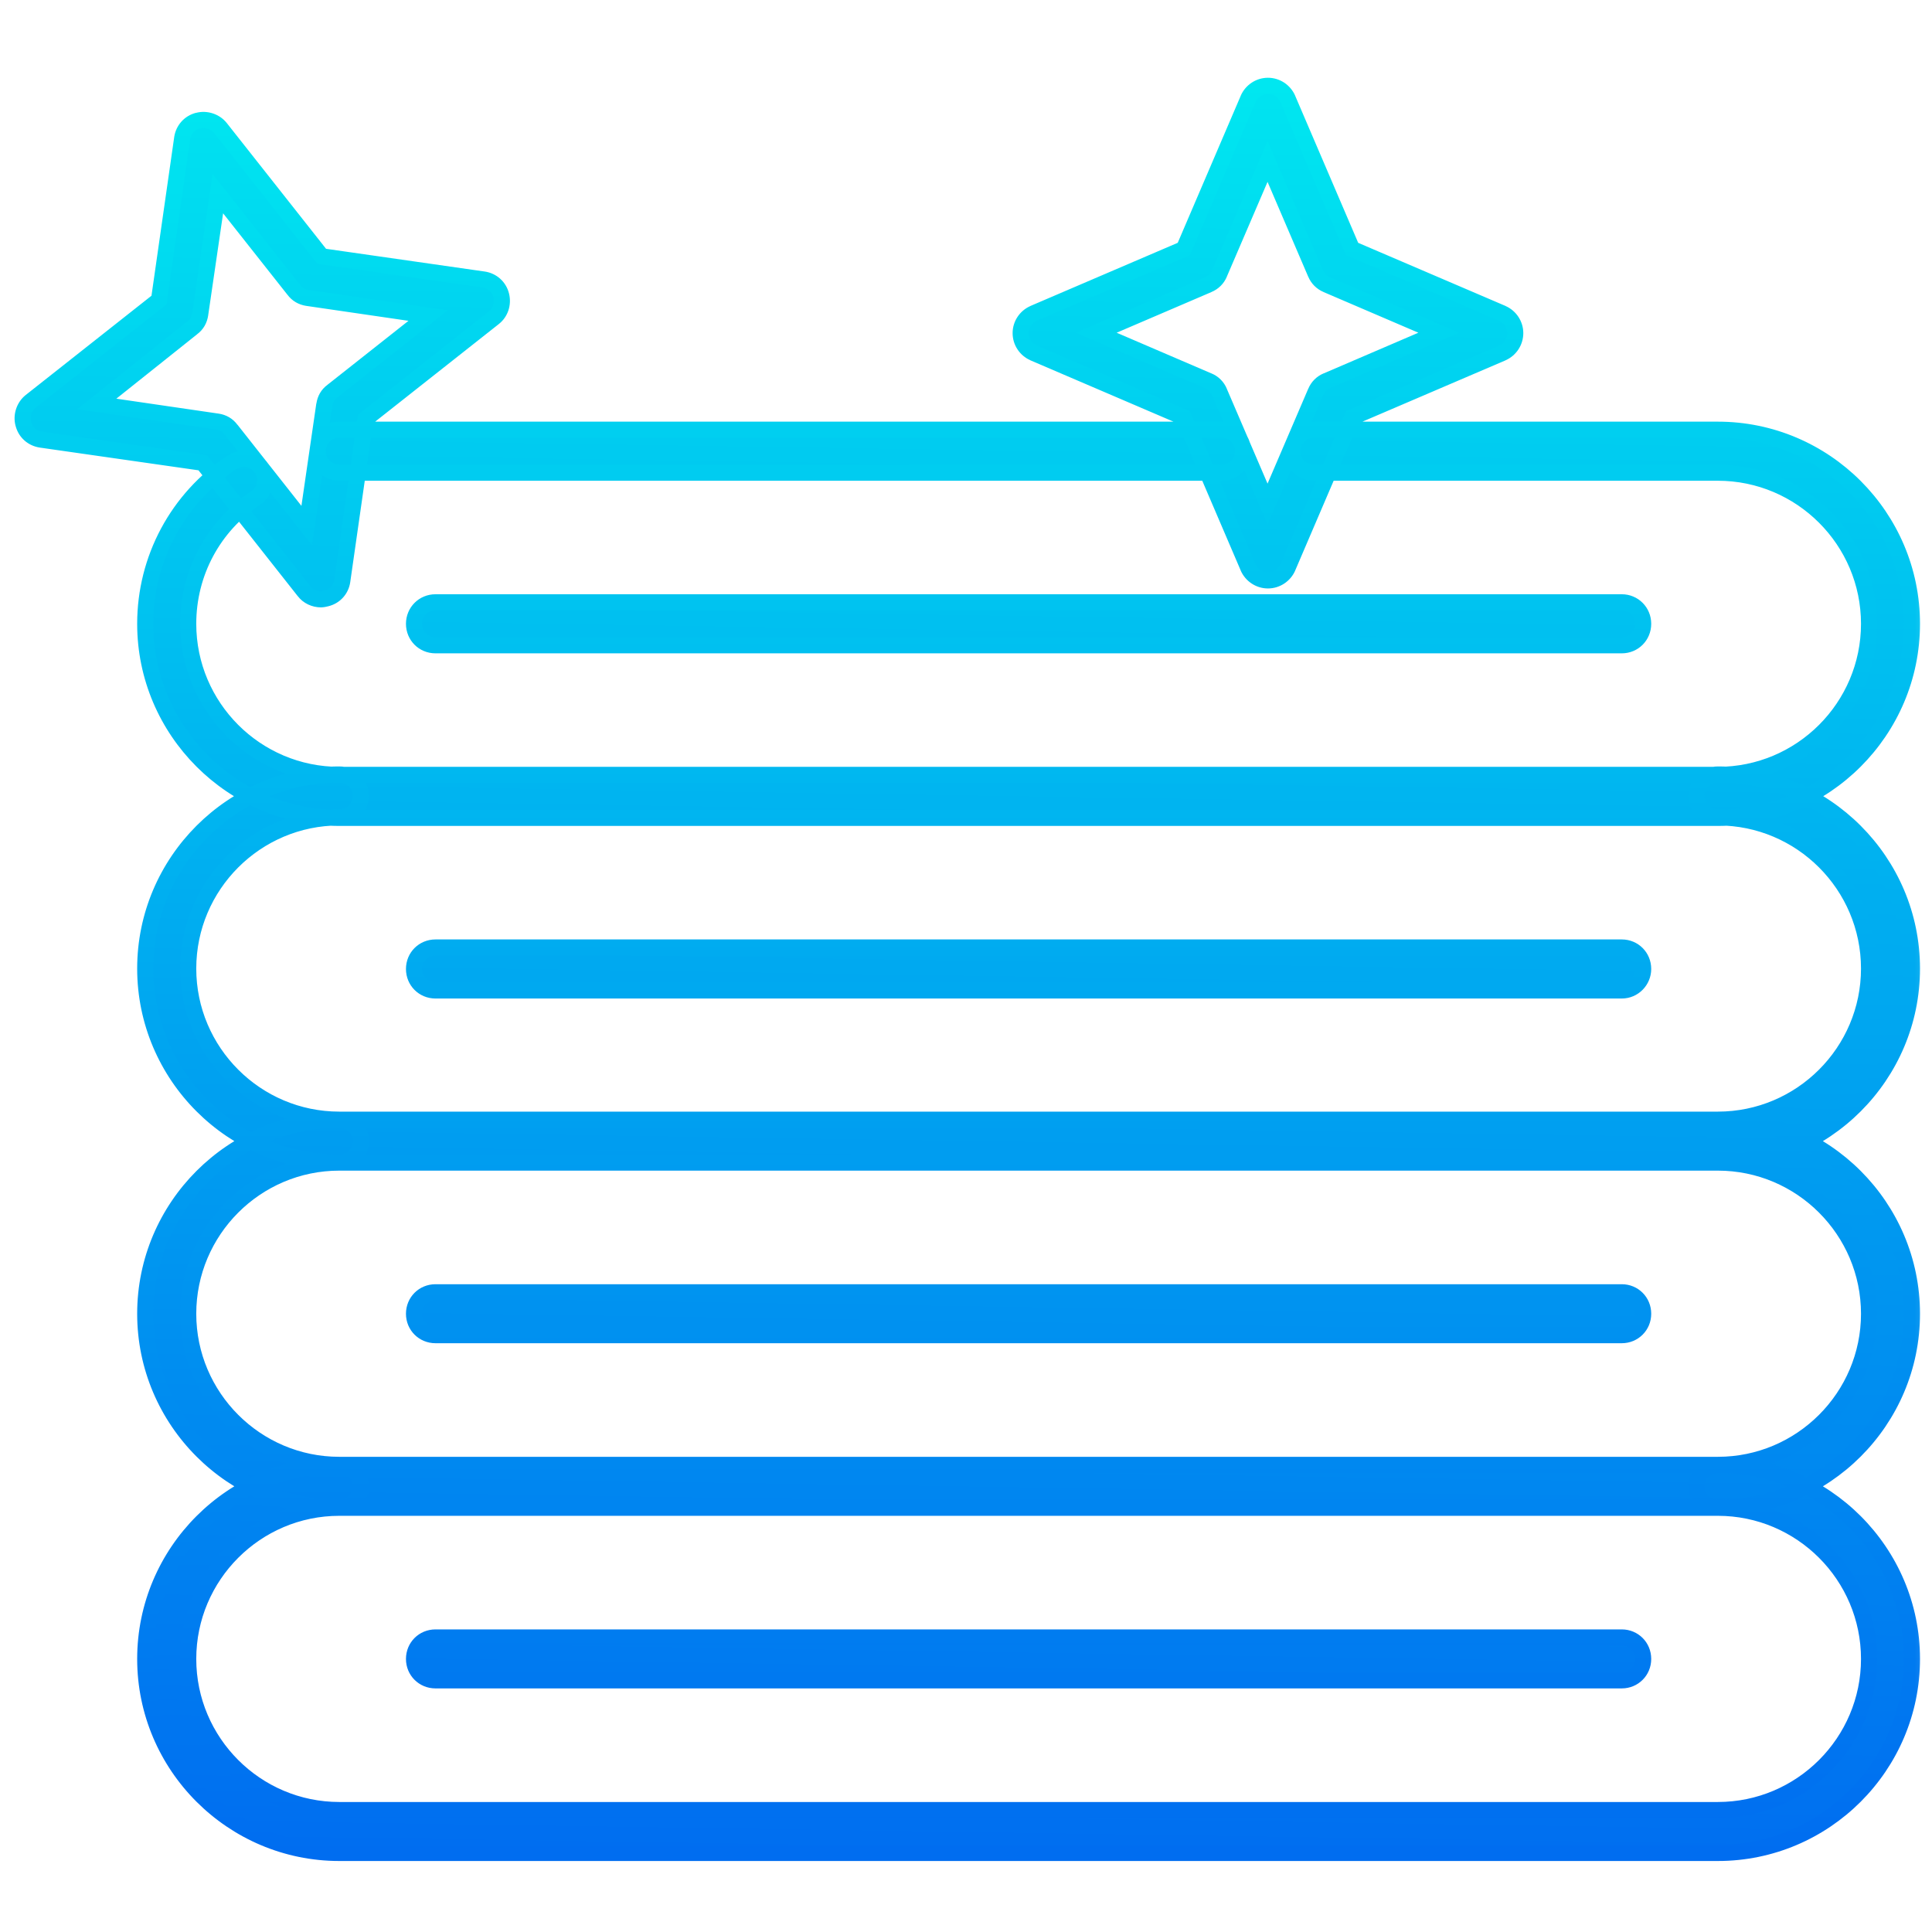
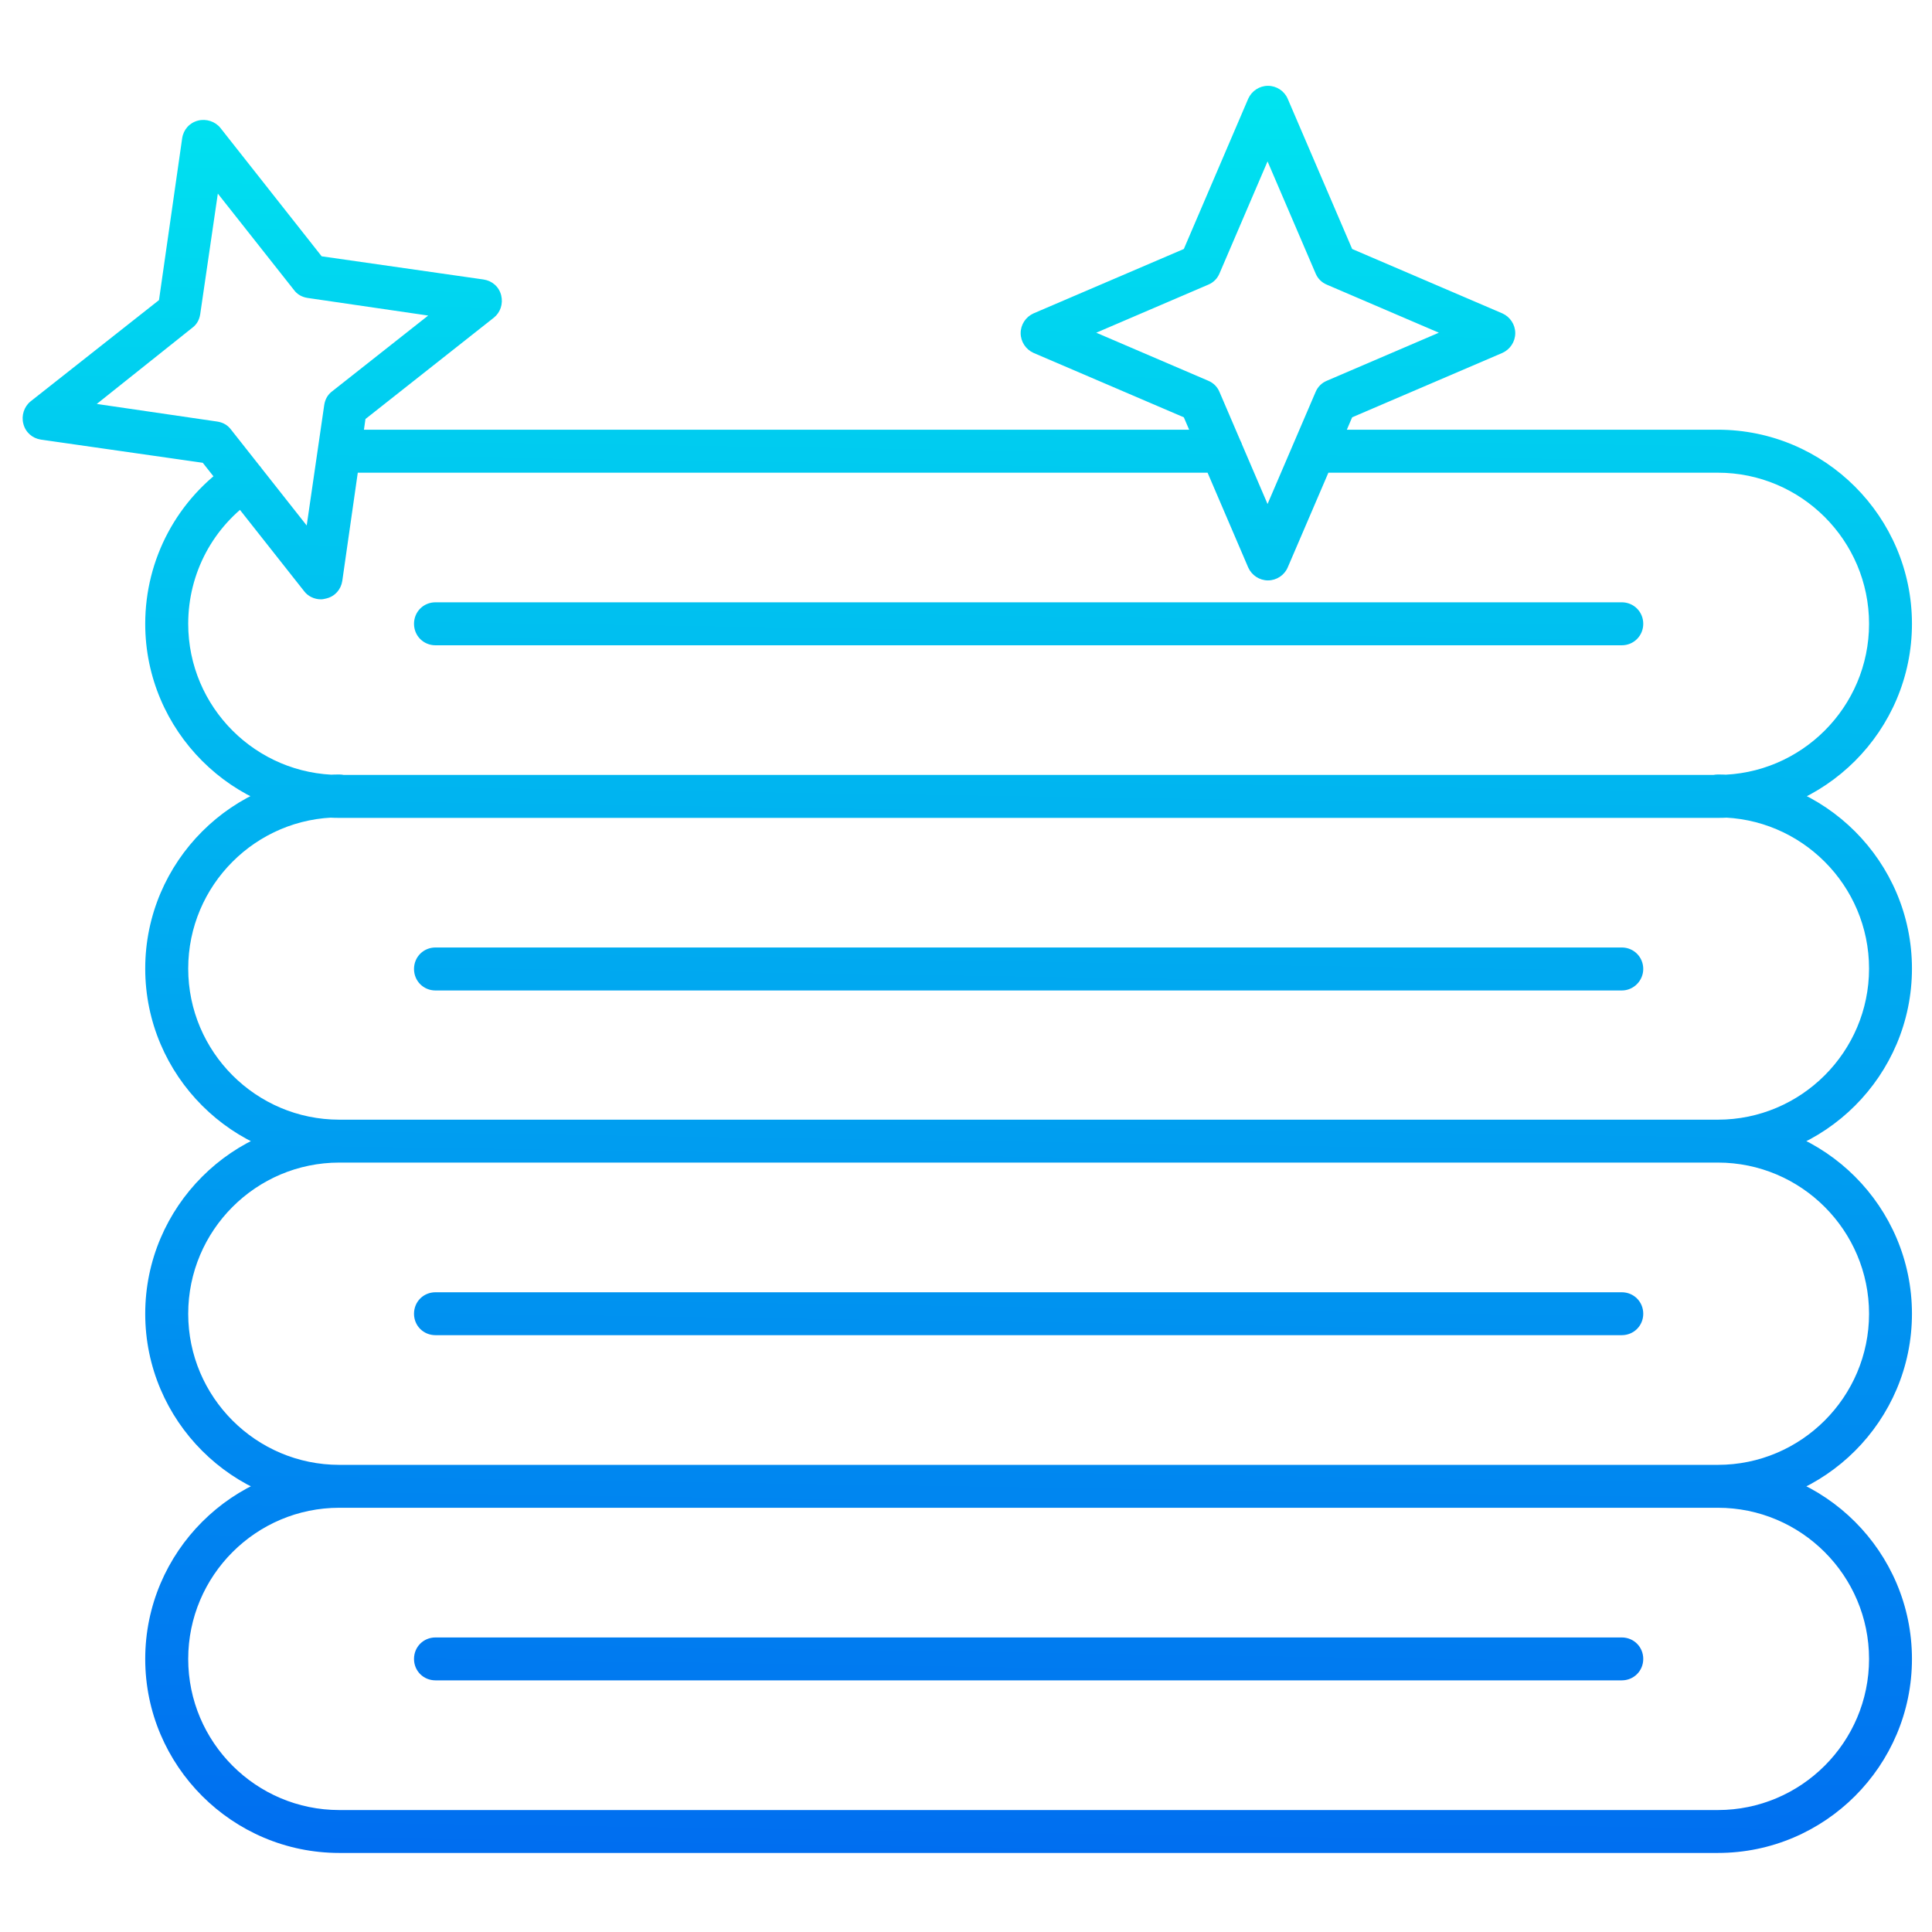
<svg xmlns="http://www.w3.org/2000/svg" width="24" height="24" viewBox="0 0 24 24" fill="none">
  <g clip-path="url(#clip0_1081_462)">
    <mask id="path-1-outside-1_1081_462" maskUnits="userSpaceOnUse" x="-0.719" y="0.066" width="25" height="24" fill="black">
-       <rect fill="white" x="-0.719" y="0.066" width="25" height="24" />
      <path d="M21.34 23.018H4.215C2.887 23.018 1.804 21.936 1.804 20.608C1.804 19.28 2.887 18.197 4.215 18.197C4.364 18.197 4.482 18.314 4.482 18.464C4.482 18.613 4.364 18.73 4.215 18.73C3.18 18.73 2.338 19.573 2.338 20.608C2.338 21.642 3.18 22.485 4.215 22.485H21.34C22.375 22.485 23.218 21.642 23.218 20.608C23.218 19.573 22.375 18.73 21.34 18.73C21.191 18.73 21.074 18.613 21.074 18.464C21.074 18.314 21.191 18.197 21.34 18.197C22.669 18.197 23.751 19.28 23.751 20.608C23.751 21.936 22.669 23.018 21.34 23.018ZM20.146 20.874H5.41C5.26 20.874 5.143 20.757 5.143 20.608C5.143 20.458 5.26 20.341 5.41 20.341H20.146C20.295 20.341 20.413 20.458 20.413 20.608C20.413 20.757 20.295 20.874 20.146 20.874ZM21.34 18.73H4.215C2.887 18.73 1.804 17.648 1.804 16.32C1.804 14.992 2.887 13.909 4.215 13.909C4.364 13.909 4.482 14.026 4.482 14.176C4.482 14.325 4.364 14.442 4.215 14.442C3.18 14.442 2.338 15.285 2.338 16.32C2.338 17.354 3.18 18.197 4.215 18.197H21.34C22.375 18.197 23.218 17.354 23.218 16.32C23.218 15.285 22.375 14.442 21.34 14.442C21.191 14.442 21.074 14.325 21.074 14.176C21.074 14.026 21.191 13.909 21.34 13.909C22.669 13.909 23.751 14.992 23.751 16.32C23.751 17.648 22.669 18.73 21.34 18.73ZM20.146 16.586H5.41C5.26 16.586 5.143 16.469 5.143 16.32C5.143 16.17 5.26 16.053 5.41 16.053H20.146C20.295 16.053 20.413 16.17 20.413 16.32C20.413 16.469 20.295 16.586 20.146 16.586ZM21.34 14.442H4.215C2.887 14.442 1.804 13.36 1.804 12.032C1.804 10.704 2.887 9.621 4.215 9.621C4.364 9.621 4.482 9.738 4.482 9.888C4.482 10.037 4.364 10.154 4.215 10.154C3.18 10.154 2.338 10.997 2.338 12.032C2.338 13.066 3.18 13.909 4.215 13.909H21.34C22.375 13.909 23.218 13.066 23.218 12.032C23.218 10.997 22.375 10.154 21.34 10.154C21.191 10.154 21.074 10.037 21.074 9.888C21.074 9.738 21.191 9.621 21.34 9.621C22.669 9.621 23.751 10.704 23.751 12.032C23.751 13.36 22.669 14.442 21.34 14.442ZM20.146 12.304H5.41C5.26 12.304 5.143 12.186 5.143 12.037C5.143 11.888 5.26 11.77 5.41 11.77H20.146C20.295 11.77 20.413 11.888 20.413 12.037C20.413 12.181 20.295 12.304 20.146 12.304ZM21.34 10.16H4.215C2.887 10.16 1.804 9.077 1.804 7.749C1.804 6.944 2.204 6.192 2.882 5.744C3.004 5.664 3.17 5.696 3.25 5.818C3.33 5.941 3.298 6.106 3.175 6.186C2.647 6.538 2.338 7.12 2.338 7.749C2.338 8.784 3.18 9.626 4.215 9.626H21.34C22.375 9.626 23.218 8.784 23.218 7.749C23.218 6.714 22.375 5.872 21.34 5.872H16.322C16.172 5.872 16.055 5.754 16.055 5.605C16.055 5.456 16.172 5.338 16.322 5.338H21.34C22.669 5.338 23.751 6.421 23.751 7.749C23.751 9.077 22.669 10.16 21.34 10.16ZM15.175 5.872H4.215C4.071 5.872 3.948 5.754 3.948 5.605C3.948 5.461 4.06 5.338 4.21 5.338H15.175C15.325 5.338 15.442 5.456 15.442 5.605C15.442 5.754 15.325 5.872 15.175 5.872ZM20.146 8.016H5.41C5.26 8.016 5.143 7.898 5.143 7.749C5.143 7.6 5.26 7.482 5.41 7.482H20.146C20.295 7.482 20.413 7.6 20.413 7.749C20.413 7.898 20.295 8.016 20.146 8.016ZM3.986 7.445C3.906 7.445 3.826 7.408 3.778 7.344L2.519 5.749L0.508 5.461C0.402 5.445 0.316 5.37 0.29 5.264C0.263 5.162 0.3 5.05 0.38 4.986L1.975 3.728L2.263 1.717C2.279 1.61 2.354 1.525 2.46 1.498C2.562 1.472 2.674 1.509 2.738 1.589L3.996 3.184L6.007 3.472C6.114 3.488 6.199 3.562 6.226 3.669C6.252 3.776 6.215 3.882 6.135 3.946L4.54 5.205L4.252 7.216C4.236 7.322 4.162 7.408 4.055 7.434C4.034 7.44 4.007 7.445 3.986 7.445ZM1.202 5.018L2.7 5.237C2.77 5.248 2.828 5.28 2.871 5.338L3.81 6.528L4.028 5.029C4.039 4.96 4.071 4.901 4.13 4.858L5.319 3.92L3.82 3.701C3.751 3.69 3.692 3.658 3.65 3.6L2.706 2.405L2.487 3.904C2.476 3.973 2.444 4.032 2.386 4.074L1.202 5.018ZM15.751 7.21C15.645 7.21 15.549 7.146 15.506 7.05L14.706 5.184L12.839 4.384C12.743 4.341 12.679 4.245 12.679 4.138C12.679 4.032 12.743 3.936 12.839 3.893L14.706 3.093L15.506 1.226C15.549 1.13 15.645 1.066 15.751 1.066C15.858 1.066 15.954 1.13 15.996 1.226L16.797 3.093L18.663 3.893C18.759 3.936 18.823 4.032 18.823 4.138C18.823 4.245 18.759 4.341 18.663 4.384L16.797 5.184L15.996 7.05C15.954 7.146 15.858 7.21 15.751 7.21ZM13.618 4.133L15.01 4.73C15.074 4.757 15.122 4.805 15.149 4.869L15.746 6.261L16.343 4.869C16.37 4.805 16.418 4.757 16.482 4.73L17.874 4.133L16.482 3.536C16.418 3.509 16.37 3.461 16.343 3.397L15.746 2.005L15.149 3.397C15.122 3.461 15.074 3.509 15.01 3.536L13.618 4.133Z" />
    </mask>
    <path d="M21.34 23.018H4.215C2.887 23.018 1.804 21.936 1.804 20.608C1.804 19.28 2.887 18.197 4.215 18.197C4.364 18.197 4.482 18.314 4.482 18.464C4.482 18.613 4.364 18.73 4.215 18.73C3.18 18.73 2.338 19.573 2.338 20.608C2.338 21.642 3.18 22.485 4.215 22.485H21.34C22.375 22.485 23.218 21.642 23.218 20.608C23.218 19.573 22.375 18.73 21.34 18.73C21.191 18.73 21.074 18.613 21.074 18.464C21.074 18.314 21.191 18.197 21.34 18.197C22.669 18.197 23.751 19.28 23.751 20.608C23.751 21.936 22.669 23.018 21.34 23.018ZM20.146 20.874H5.41C5.26 20.874 5.143 20.757 5.143 20.608C5.143 20.458 5.26 20.341 5.41 20.341H20.146C20.295 20.341 20.413 20.458 20.413 20.608C20.413 20.757 20.295 20.874 20.146 20.874ZM21.34 18.73H4.215C2.887 18.73 1.804 17.648 1.804 16.32C1.804 14.992 2.887 13.909 4.215 13.909C4.364 13.909 4.482 14.026 4.482 14.176C4.482 14.325 4.364 14.442 4.215 14.442C3.18 14.442 2.338 15.285 2.338 16.32C2.338 17.354 3.18 18.197 4.215 18.197H21.34C22.375 18.197 23.218 17.354 23.218 16.32C23.218 15.285 22.375 14.442 21.34 14.442C21.191 14.442 21.074 14.325 21.074 14.176C21.074 14.026 21.191 13.909 21.34 13.909C22.669 13.909 23.751 14.992 23.751 16.32C23.751 17.648 22.669 18.73 21.34 18.73ZM20.146 16.586H5.41C5.26 16.586 5.143 16.469 5.143 16.32C5.143 16.17 5.26 16.053 5.41 16.053H20.146C20.295 16.053 20.413 16.17 20.413 16.32C20.413 16.469 20.295 16.586 20.146 16.586ZM21.34 14.442H4.215C2.887 14.442 1.804 13.36 1.804 12.032C1.804 10.704 2.887 9.621 4.215 9.621C4.364 9.621 4.482 9.738 4.482 9.888C4.482 10.037 4.364 10.154 4.215 10.154C3.18 10.154 2.338 10.997 2.338 12.032C2.338 13.066 3.18 13.909 4.215 13.909H21.34C22.375 13.909 23.218 13.066 23.218 12.032C23.218 10.997 22.375 10.154 21.34 10.154C21.191 10.154 21.074 10.037 21.074 9.888C21.074 9.738 21.191 9.621 21.34 9.621C22.669 9.621 23.751 10.704 23.751 12.032C23.751 13.36 22.669 14.442 21.34 14.442ZM20.146 12.304H5.41C5.26 12.304 5.143 12.186 5.143 12.037C5.143 11.888 5.26 11.77 5.41 11.77H20.146C20.295 11.77 20.413 11.888 20.413 12.037C20.413 12.181 20.295 12.304 20.146 12.304ZM21.34 10.16H4.215C2.887 10.16 1.804 9.077 1.804 7.749C1.804 6.944 2.204 6.192 2.882 5.744C3.004 5.664 3.17 5.696 3.25 5.818C3.33 5.941 3.298 6.106 3.175 6.186C2.647 6.538 2.338 7.12 2.338 7.749C2.338 8.784 3.18 9.626 4.215 9.626H21.34C22.375 9.626 23.218 8.784 23.218 7.749C23.218 6.714 22.375 5.872 21.34 5.872H16.322C16.172 5.872 16.055 5.754 16.055 5.605C16.055 5.456 16.172 5.338 16.322 5.338H21.34C22.669 5.338 23.751 6.421 23.751 7.749C23.751 9.077 22.669 10.16 21.34 10.16ZM15.175 5.872H4.215C4.071 5.872 3.948 5.754 3.948 5.605C3.948 5.461 4.06 5.338 4.21 5.338H15.175C15.325 5.338 15.442 5.456 15.442 5.605C15.442 5.754 15.325 5.872 15.175 5.872ZM20.146 8.016H5.41C5.26 8.016 5.143 7.898 5.143 7.749C5.143 7.6 5.26 7.482 5.41 7.482H20.146C20.295 7.482 20.413 7.6 20.413 7.749C20.413 7.898 20.295 8.016 20.146 8.016ZM3.986 7.445C3.906 7.445 3.826 7.408 3.778 7.344L2.519 5.749L0.508 5.461C0.402 5.445 0.316 5.37 0.29 5.264C0.263 5.162 0.3 5.05 0.38 4.986L1.975 3.728L2.263 1.717C2.279 1.61 2.354 1.525 2.46 1.498C2.562 1.472 2.674 1.509 2.738 1.589L3.996 3.184L6.007 3.472C6.114 3.488 6.199 3.562 6.226 3.669C6.252 3.776 6.215 3.882 6.135 3.946L4.54 5.205L4.252 7.216C4.236 7.322 4.162 7.408 4.055 7.434C4.034 7.44 4.007 7.445 3.986 7.445ZM1.202 5.018L2.7 5.237C2.77 5.248 2.828 5.28 2.871 5.338L3.81 6.528L4.028 5.029C4.039 4.96 4.071 4.901 4.13 4.858L5.319 3.92L3.82 3.701C3.751 3.69 3.692 3.658 3.65 3.6L2.706 2.405L2.487 3.904C2.476 3.973 2.444 4.032 2.386 4.074L1.202 5.018ZM15.751 7.21C15.645 7.21 15.549 7.146 15.506 7.05L14.706 5.184L12.839 4.384C12.743 4.341 12.679 4.245 12.679 4.138C12.679 4.032 12.743 3.936 12.839 3.893L14.706 3.093L15.506 1.226C15.549 1.13 15.645 1.066 15.751 1.066C15.858 1.066 15.954 1.13 15.996 1.226L16.797 3.093L18.663 3.893C18.759 3.936 18.823 4.032 18.823 4.138C18.823 4.245 18.759 4.341 18.663 4.384L16.797 5.184L15.996 7.05C15.954 7.146 15.858 7.21 15.751 7.21ZM13.618 4.133L15.01 4.73C15.074 4.757 15.122 4.805 15.149 4.869L15.746 6.261L16.343 4.869C16.37 4.805 16.418 4.757 16.482 4.73L17.874 4.133L16.482 3.536C16.418 3.509 16.37 3.461 16.343 3.397L15.746 2.005L15.149 3.397C15.122 3.461 15.074 3.509 15.01 3.536L13.618 4.133Z" fill="url(#paint0_linear_1081_462)" />
-     <path d="M2.882 5.744L2.827 5.66L2.827 5.66L2.882 5.744ZM3.175 6.186L3.12 6.103L3.12 6.103L3.175 6.186ZM3.778 7.344L3.858 7.284L3.856 7.282L3.778 7.344ZM2.519 5.749L2.598 5.687L2.573 5.656L2.533 5.65L2.519 5.749ZM0.508 5.461L0.494 5.56L0.494 5.56L0.508 5.461ZM0.29 5.264L0.387 5.239L0.386 5.238L0.29 5.264ZM0.38 4.986L0.318 4.908L0.318 4.908L0.38 4.986ZM1.975 3.728L2.037 3.806L2.068 3.781L2.074 3.742L1.975 3.728ZM2.263 1.717L2.164 1.702L2.164 1.703L2.263 1.717ZM2.46 1.498L2.485 1.595L2.486 1.595L2.46 1.498ZM2.738 1.589L2.816 1.527L2.816 1.527L2.738 1.589ZM3.996 3.184L3.918 3.246L3.943 3.277L3.982 3.283L3.996 3.184ZM6.007 3.472L6.022 3.373L6.021 3.373L6.007 3.472ZM6.135 3.946L6.197 4.025L6.198 4.024L6.135 3.946ZM4.54 5.205L4.479 5.127L4.447 5.151L4.441 5.191L4.54 5.205ZM4.252 7.216L4.351 7.231L4.351 7.23L4.252 7.216ZM4.055 7.434L4.031 7.337L4.055 7.434ZM1.202 5.018L1.139 4.94L0.959 5.084L1.187 5.117L1.202 5.018ZM2.7 5.237L2.716 5.138L2.715 5.138L2.7 5.237ZM2.871 5.338L2.79 5.397L2.793 5.4L2.871 5.338ZM3.81 6.528L3.731 6.59L3.875 6.772L3.909 6.542L3.81 6.528ZM4.028 5.029L3.93 5.014L3.929 5.015L4.028 5.029ZM4.13 4.858L4.189 4.939L4.192 4.937L4.13 4.858ZM5.319 3.92L5.381 3.998L5.563 3.854L5.334 3.821L5.319 3.92ZM3.82 3.701L3.805 3.8L3.806 3.8L3.82 3.701ZM3.65 3.6L3.731 3.541L3.728 3.538L3.65 3.6ZM2.706 2.405L2.784 2.343L2.64 2.161L2.607 2.391L2.706 2.405ZM2.487 3.904L2.586 3.919L2.586 3.918L2.487 3.904ZM2.386 4.074L2.327 3.993L2.323 3.996L2.386 4.074ZM15.506 7.05L15.414 7.09L15.414 7.091L15.506 7.05ZM14.706 5.184L14.798 5.144L14.782 5.108L14.745 5.092L14.706 5.184ZM12.839 4.384L12.799 4.475L12.8 4.476L12.839 4.384ZM12.839 3.893L12.8 3.801L12.799 3.802L12.839 3.893ZM14.706 3.093L14.745 3.185L14.782 3.169L14.798 3.132L14.706 3.093ZM15.506 1.226L15.414 1.186L15.414 1.187L15.506 1.226ZM15.996 1.226L16.088 1.187L16.088 1.186L15.996 1.226ZM16.797 3.093L16.704 3.132L16.72 3.169L16.757 3.185L16.797 3.093ZM18.663 3.893L18.704 3.802L18.703 3.801L18.663 3.893ZM18.663 4.384L18.703 4.476L18.704 4.475L18.663 4.384ZM16.797 5.184L16.757 5.092L16.72 5.108L16.704 5.144L16.797 5.184ZM15.996 7.05L16.088 7.091L16.088 7.09L15.996 7.05ZM13.618 4.133L13.578 4.041L13.364 4.133L13.578 4.225L13.618 4.133ZM15.01 4.73L14.97 4.822L14.971 4.823L15.01 4.73ZM15.149 4.869L15.056 4.908L15.057 4.909L15.149 4.869ZM15.746 6.261L15.654 6.301L15.746 6.515L15.838 6.301L15.746 6.261ZM16.343 4.869L16.435 4.909L16.435 4.908L16.343 4.869ZM16.482 4.73L16.52 4.823L16.521 4.822L16.482 4.73ZM17.874 4.133L17.913 4.225L18.127 4.133L17.913 4.041L17.874 4.133ZM16.482 3.536L16.521 3.444L16.52 3.443L16.482 3.536ZM16.343 3.397L16.435 3.359L16.435 3.358L16.343 3.397ZM15.746 2.005L15.838 1.966L15.746 1.751L15.654 1.966L15.746 2.005ZM15.149 3.397L15.057 3.358L15.056 3.359L15.149 3.397ZM15.01 3.536L14.971 3.443L14.97 3.444L15.01 3.536ZM21.34 23.018V22.918H4.215V23.018V23.118H21.34V23.018ZM4.215 23.018V22.918C2.942 22.918 1.904 21.881 1.904 20.608H1.804H1.704C1.704 21.991 2.832 23.118 4.215 23.118V23.018ZM1.804 20.608H1.904C1.904 19.335 2.942 18.297 4.215 18.297V18.197V18.097C2.832 18.097 1.704 19.224 1.704 20.608H1.804ZM4.215 18.197V18.297C4.309 18.297 4.382 18.37 4.382 18.464H4.482H4.582C4.582 18.259 4.42 18.097 4.215 18.097V18.197ZM4.482 18.464H4.382C4.382 18.558 4.309 18.63 4.215 18.63V18.73V18.83C4.42 18.83 4.582 18.668 4.582 18.464H4.482ZM4.215 18.73V18.63C3.125 18.63 2.238 19.518 2.238 20.608H2.338H2.438C2.438 19.628 3.236 18.83 4.215 18.83V18.73ZM2.338 20.608H2.238C2.238 21.698 3.125 22.585 4.215 22.585V22.485V22.385C3.236 22.385 2.438 21.587 2.438 20.608H2.338ZM4.215 22.485V22.585H21.34V22.485V22.385H4.215V22.485ZM21.34 22.485V22.585C22.43 22.585 23.318 21.698 23.318 20.608H23.218H23.118C23.118 21.587 22.32 22.385 21.34 22.385V22.485ZM23.218 20.608H23.318C23.318 19.518 22.43 18.63 21.34 18.63V18.73V18.83C22.32 18.83 23.118 19.628 23.118 20.608H23.218ZM21.34 18.73V18.63C21.246 18.63 21.174 18.558 21.174 18.464H21.074H20.974C20.974 18.668 21.136 18.83 21.34 18.83V18.73ZM21.074 18.464H21.174C21.174 18.37 21.246 18.297 21.34 18.297V18.197V18.097C21.136 18.097 20.974 18.259 20.974 18.464H21.074ZM21.34 18.197V18.297C22.613 18.297 23.651 19.335 23.651 20.608H23.751H23.851C23.851 19.224 22.724 18.097 21.34 18.097V18.197ZM23.751 20.608H23.651C23.651 21.881 22.613 22.918 21.34 22.918V23.018V23.118C22.724 23.118 23.851 21.991 23.851 20.608H23.751ZM20.146 20.874V20.774H5.41V20.874V20.974H20.146V20.874ZM5.41 20.874V20.774C5.316 20.774 5.243 20.702 5.243 20.608H5.143H5.043C5.043 20.812 5.205 20.974 5.41 20.974V20.874ZM5.143 20.608H5.243C5.243 20.514 5.316 20.441 5.41 20.441V20.341V20.241C5.205 20.241 5.043 20.403 5.043 20.608H5.143ZM5.41 20.341V20.441H20.146V20.341V20.241H5.41V20.341ZM20.146 20.341V20.441C20.24 20.441 20.312 20.514 20.312 20.608H20.413H20.512C20.512 20.403 20.35 20.241 20.146 20.241V20.341ZM20.413 20.608H20.312C20.312 20.702 20.24 20.774 20.146 20.774V20.874V20.974C20.35 20.974 20.512 20.812 20.512 20.608H20.413ZM21.34 18.73V18.63H4.215V18.73V18.83H21.34V18.73ZM4.215 18.73V18.63C2.942 18.63 1.904 17.593 1.904 16.32H1.804H1.704C1.704 17.703 2.832 18.83 4.215 18.83V18.73ZM1.804 16.32H1.904C1.904 15.047 2.942 14.009 4.215 14.009V13.909V13.809C2.832 13.809 1.704 14.937 1.704 16.32H1.804ZM4.215 13.909V14.009C4.309 14.009 4.382 14.082 4.382 14.176H4.482H4.582C4.582 13.971 4.42 13.809 4.215 13.809V13.909ZM4.482 14.176H4.382C4.382 14.27 4.309 14.342 4.215 14.342V14.442V14.542C4.42 14.542 4.582 14.38 4.582 14.176H4.482ZM4.215 14.442V14.342C3.125 14.342 2.238 15.23 2.238 16.32H2.338H2.438C2.438 15.34 3.236 14.542 4.215 14.542V14.442ZM2.338 16.32H2.238C2.238 17.41 3.125 18.297 4.215 18.297V18.197V18.097C3.236 18.097 2.438 17.299 2.438 16.32H2.338ZM4.215 18.197V18.297H21.34V18.197V18.097H4.215V18.197ZM21.34 18.197V18.297C22.43 18.297 23.318 17.41 23.318 16.32H23.218H23.118C23.118 17.299 22.32 18.097 21.34 18.097V18.197ZM23.218 16.32H23.318C23.318 15.23 22.43 14.342 21.34 14.342V14.442V14.542C22.32 14.542 23.118 15.34 23.118 16.32H23.218ZM21.34 14.442V14.342C21.246 14.342 21.174 14.27 21.174 14.176H21.074H20.974C20.974 14.38 21.136 14.542 21.34 14.542V14.442ZM21.074 14.176H21.174C21.174 14.082 21.246 14.009 21.34 14.009V13.909V13.809C21.136 13.809 20.974 13.971 20.974 14.176H21.074ZM21.34 13.909V14.009C22.613 14.009 23.651 15.047 23.651 16.32H23.751H23.851C23.851 14.937 22.724 13.809 21.34 13.809V13.909ZM23.751 16.32H23.651C23.651 17.593 22.613 18.63 21.34 18.63V18.73V18.83C22.724 18.83 23.851 17.703 23.851 16.32H23.751ZM20.146 16.586V16.486H5.41V16.586V16.686H20.146V16.586ZM5.41 16.586V16.486C5.316 16.486 5.243 16.414 5.243 16.32H5.143H5.043C5.043 16.524 5.205 16.686 5.41 16.686V16.586ZM5.143 16.32H5.243C5.243 16.226 5.316 16.153 5.41 16.153V16.053V15.953C5.205 15.953 5.043 16.115 5.043 16.32H5.143ZM5.41 16.053V16.153H20.146V16.053V15.953H5.41V16.053ZM20.146 16.053V16.153C20.24 16.153 20.312 16.226 20.312 16.32H20.413H20.512C20.512 16.115 20.35 15.953 20.146 15.953V16.053ZM20.413 16.32H20.312C20.312 16.414 20.24 16.486 20.146 16.486V16.586V16.686C20.35 16.686 20.512 16.524 20.512 16.32H20.413ZM21.34 14.442V14.342H4.215V14.442V14.542H21.34V14.442ZM4.215 14.442V14.342C2.942 14.342 1.904 13.305 1.904 12.032H1.804H1.704C1.704 13.415 2.832 14.542 4.215 14.542V14.442ZM1.804 12.032H1.904C1.904 10.759 2.942 9.721 4.215 9.721V9.621V9.521C2.832 9.521 1.704 10.649 1.704 12.032H1.804ZM4.215 9.621V9.721C4.309 9.721 4.382 9.794 4.382 9.888H4.482H4.582C4.582 9.683 4.42 9.521 4.215 9.521V9.621ZM4.482 9.888H4.382C4.382 9.982 4.309 10.054 4.215 10.054V10.154V10.254C4.42 10.254 4.582 10.092 4.582 9.888H4.482ZM4.215 10.154V10.054C3.125 10.054 2.238 10.942 2.238 12.032H2.338H2.438C2.438 11.052 3.236 10.254 4.215 10.254V10.154ZM2.338 12.032H2.238C2.238 13.122 3.125 14.009 4.215 14.009V13.909V13.809C3.236 13.809 2.438 13.011 2.438 12.032H2.338ZM4.215 13.909V14.009H21.34V13.909V13.809H4.215V13.909ZM21.34 13.909V14.009C22.43 14.009 23.318 13.122 23.318 12.032H23.218H23.118C23.118 13.011 22.32 13.809 21.34 13.809V13.909ZM23.218 12.032H23.318C23.318 10.942 22.43 10.054 21.34 10.054V10.154V10.254C22.32 10.254 23.118 11.052 23.118 12.032H23.218ZM21.34 10.154V10.054C21.246 10.054 21.174 9.982 21.174 9.888H21.074H20.974C20.974 10.092 21.136 10.254 21.34 10.254V10.154ZM21.074 9.888H21.174C21.174 9.794 21.246 9.721 21.34 9.721V9.621V9.521C21.136 9.521 20.974 9.683 20.974 9.888H21.074ZM21.34 9.621V9.721C22.613 9.721 23.651 10.759 23.651 12.032H23.751H23.851C23.851 10.649 22.724 9.521 21.34 9.521V9.621ZM23.751 12.032H23.651C23.651 13.305 22.613 14.342 21.34 14.342V14.442V14.542C22.724 14.542 23.851 13.415 23.851 12.032H23.751ZM20.146 12.304V12.204H5.41V12.304V12.404H20.146V12.304ZM5.41 12.304V12.204C5.316 12.204 5.243 12.131 5.243 12.037H5.143H5.043C5.043 12.242 5.205 12.404 5.41 12.404V12.304ZM5.143 12.037H5.243C5.243 11.943 5.316 11.87 5.41 11.87V11.77V11.67C5.205 11.67 5.043 11.832 5.043 12.037H5.143ZM5.41 11.77V11.87H20.146V11.77V11.67H5.41V11.77ZM20.146 11.77V11.87C20.24 11.87 20.312 11.943 20.312 12.037H20.413H20.512C20.512 11.832 20.35 11.67 20.146 11.67V11.77ZM20.413 12.037H20.312C20.312 12.127 20.239 12.204 20.146 12.204V12.304V12.404C20.352 12.404 20.512 12.235 20.512 12.037H20.413ZM21.34 10.16V10.06H4.215V10.16V10.26H21.34V10.16ZM4.215 10.16V10.06C2.942 10.06 1.904 9.022 1.904 7.749H1.804H1.704C1.704 9.132 2.832 10.26 4.215 10.26V10.16ZM1.804 7.749H1.904C1.904 6.977 2.288 6.257 2.937 5.827L2.882 5.744L2.827 5.66C2.121 6.127 1.704 6.91 1.704 7.749H1.804ZM2.882 5.744L2.936 5.827C3.014 5.777 3.117 5.798 3.166 5.873L3.25 5.818L3.334 5.764C3.222 5.593 2.994 5.551 2.827 5.66L2.882 5.744ZM3.25 5.818L3.166 5.873C3.217 5.951 3.195 6.054 3.12 6.103L3.175 6.186L3.23 6.27C3.4 6.159 3.443 5.931 3.334 5.764L3.25 5.818ZM3.175 6.186L3.12 6.103C2.564 6.474 2.238 7.086 2.238 7.749H2.338H2.438C2.438 7.153 2.73 6.603 3.231 6.27L3.175 6.186ZM2.338 7.749H2.238C2.238 8.839 3.125 9.726 4.215 9.726V9.626V9.526C3.236 9.526 2.438 8.729 2.438 7.749H2.338ZM4.215 9.626V9.726H21.34V9.626V9.526H4.215V9.626ZM21.34 9.626V9.726C22.43 9.726 23.318 8.839 23.318 7.749H23.218H23.118C23.118 8.729 22.32 9.526 21.34 9.526V9.626ZM23.218 7.749H23.318C23.318 6.659 22.43 5.772 21.34 5.772V5.872V5.972C22.32 5.972 23.118 6.77 23.118 7.749H23.218ZM21.34 5.872V5.772H16.322V5.872V5.972H21.34V5.872ZM16.322 5.872V5.772C16.228 5.772 16.155 5.699 16.155 5.605H16.055H15.955C15.955 5.81 16.117 5.972 16.322 5.972V5.872ZM16.055 5.605H16.155C16.155 5.511 16.228 5.438 16.322 5.438V5.338V5.238C16.117 5.238 15.955 5.401 15.955 5.605H16.055ZM16.322 5.338V5.438H21.34V5.338V5.238H16.322V5.338ZM21.34 5.338V5.438C22.613 5.438 23.651 6.476 23.651 7.749H23.751H23.851C23.851 6.366 22.724 5.238 21.34 5.238V5.338ZM23.751 7.749H23.651C23.651 9.022 22.613 10.06 21.34 10.06V10.16V10.26C22.724 10.26 23.851 9.132 23.851 7.749H23.751ZM15.175 5.872V5.772H4.215V5.872V5.972H15.175V5.872ZM4.215 5.872V5.772C4.125 5.772 4.048 5.698 4.048 5.605H3.948H3.848C3.848 5.811 4.017 5.972 4.215 5.972V5.872ZM3.948 5.605H4.048C4.048 5.512 4.12 5.438 4.21 5.438V5.338V5.238C4.001 5.238 3.848 5.41 3.848 5.605H3.948ZM4.21 5.338V5.438H15.175V5.338V5.238H4.21V5.338ZM15.175 5.338V5.438C15.269 5.438 15.342 5.511 15.342 5.605H15.442H15.542C15.542 5.401 15.38 5.238 15.175 5.238V5.338ZM15.442 5.605H15.342C15.342 5.699 15.269 5.772 15.175 5.772V5.872V5.972C15.38 5.972 15.542 5.81 15.542 5.605H15.442ZM20.146 8.016V7.916H5.41V8.016V8.116H20.146V8.016ZM5.41 8.016V7.916C5.316 7.916 5.243 7.843 5.243 7.749H5.143H5.043C5.043 7.954 5.205 8.116 5.41 8.116V8.016ZM5.143 7.749H5.243C5.243 7.655 5.316 7.582 5.41 7.582V7.482V7.382C5.205 7.382 5.043 7.545 5.043 7.749H5.143ZM5.41 7.482V7.582H20.146V7.482V7.382H5.41V7.482ZM20.146 7.482V7.582C20.24 7.582 20.312 7.655 20.312 7.749H20.413H20.512C20.512 7.545 20.35 7.382 20.146 7.382V7.482ZM20.413 7.749H20.312C20.312 7.843 20.24 7.916 20.146 7.916V8.016V8.116C20.35 8.116 20.512 7.954 20.512 7.749H20.413ZM3.986 7.445V7.345C3.935 7.345 3.886 7.321 3.858 7.284L3.778 7.344L3.698 7.404C3.766 7.495 3.877 7.545 3.986 7.545V7.445ZM3.778 7.344L3.856 7.282L2.598 5.687L2.519 5.749L2.441 5.811L3.699 7.406L3.778 7.344ZM2.519 5.749L2.533 5.65L0.523 5.362L0.508 5.461L0.494 5.56L2.505 5.848L2.519 5.749ZM0.508 5.461L0.523 5.362C0.455 5.352 0.403 5.306 0.387 5.239L0.29 5.264L0.193 5.288C0.23 5.435 0.348 5.538 0.494 5.56L0.508 5.461ZM0.29 5.264L0.386 5.238C0.37 5.175 0.394 5.104 0.443 5.064L0.38 4.986L0.318 4.908C0.207 4.997 0.156 5.15 0.193 5.289L0.29 5.264ZM0.38 4.986L0.442 5.065L2.037 3.806L1.975 3.728L1.913 3.649L0.318 4.908L0.38 4.986ZM1.975 3.728L2.074 3.742L2.362 1.731L2.263 1.717L2.164 1.703L1.876 3.714L1.975 3.728ZM2.263 1.717L2.362 1.732C2.372 1.664 2.418 1.612 2.485 1.595L2.46 1.498L2.436 1.401C2.289 1.438 2.186 1.557 2.164 1.702L2.263 1.717ZM2.46 1.498L2.486 1.595C2.549 1.578 2.621 1.603 2.66 1.652L2.738 1.589L2.816 1.527C2.727 1.416 2.574 1.365 2.435 1.402L2.46 1.498ZM2.738 1.589L2.659 1.651L3.918 3.246L3.996 3.184L4.075 3.122L2.816 1.527L2.738 1.589ZM3.996 3.184L3.982 3.283L5.993 3.571L6.007 3.472L6.021 3.373L4.011 3.085L3.996 3.184ZM6.007 3.472L5.992 3.571C6.06 3.581 6.112 3.627 6.129 3.693L6.226 3.669L6.323 3.645C6.286 3.498 6.167 3.395 6.022 3.373L6.007 3.472ZM6.226 3.669L6.129 3.693C6.146 3.763 6.122 3.829 6.073 3.868L6.135 3.946L6.198 4.024C6.309 3.936 6.359 3.789 6.323 3.645L6.226 3.669ZM6.135 3.946L6.073 3.868L4.479 5.127L4.54 5.205L4.602 5.284L6.197 4.025L6.135 3.946ZM4.54 5.205L4.441 5.191L4.153 7.202L4.252 7.216L4.351 7.23L4.639 5.219L4.54 5.205ZM4.252 7.216L4.154 7.201C4.143 7.269 4.097 7.321 4.031 7.337L4.055 7.434L4.079 7.531C4.226 7.495 4.33 7.376 4.351 7.231L4.252 7.216ZM4.055 7.434L4.031 7.337C4.011 7.342 3.994 7.345 3.986 7.345V7.445V7.545C4.02 7.545 4.057 7.537 4.079 7.531L4.055 7.434ZM1.202 5.018L1.187 5.117L2.686 5.336L2.7 5.237L2.715 5.138L1.216 4.919L1.202 5.018ZM2.7 5.237L2.685 5.336C2.731 5.343 2.765 5.362 2.79 5.397L2.871 5.338L2.952 5.28C2.892 5.197 2.808 5.152 2.716 5.138L2.7 5.237ZM2.871 5.338L2.793 5.4L3.731 6.59L3.81 6.528L3.888 6.466L2.95 5.276L2.871 5.338ZM3.81 6.528L3.909 6.542L4.127 5.044L4.028 5.029L3.929 5.015L3.711 6.513L3.81 6.528ZM4.028 5.029L4.127 5.044C4.134 4.998 4.154 4.965 4.189 4.939L4.13 4.858L4.071 4.778C3.988 4.838 3.944 4.921 3.93 5.014L4.028 5.029ZM4.13 4.858L4.192 4.937L5.381 3.998L5.319 3.92L5.257 3.841L4.068 4.78L4.13 4.858ZM5.319 3.92L5.334 3.821L3.835 3.602L3.82 3.701L3.806 3.8L5.305 4.019L5.319 3.92ZM3.82 3.701L3.836 3.602C3.79 3.595 3.756 3.576 3.731 3.541L3.65 3.6L3.569 3.659C3.629 3.741 3.713 3.786 3.805 3.8L3.82 3.701ZM3.65 3.6L3.728 3.538L2.784 2.343L2.706 2.405L2.627 2.467L3.571 3.662L3.65 3.6ZM2.706 2.405L2.607 2.391L2.388 3.889L2.487 3.904L2.586 3.918L2.805 2.42L2.706 2.405ZM2.487 3.904L2.388 3.889C2.381 3.935 2.362 3.968 2.327 3.994L2.386 4.074L2.445 4.155C2.527 4.095 2.572 4.012 2.586 3.919L2.487 3.904ZM2.386 4.074L2.323 3.996L1.139 4.94L1.202 5.018L1.264 5.097L2.448 4.153L2.386 4.074ZM15.751 7.21V7.11C15.685 7.11 15.624 7.07 15.597 7.01L15.506 7.05L15.414 7.091C15.473 7.222 15.604 7.31 15.751 7.31V7.21ZM15.506 7.05L15.598 7.011L14.798 5.144L14.706 5.184L14.614 5.223L15.414 7.09L15.506 7.05ZM14.706 5.184L14.745 5.092L12.879 4.292L12.839 4.384L12.8 4.476L14.666 5.276L14.706 5.184ZM12.839 4.384L12.88 4.292C12.819 4.265 12.779 4.205 12.779 4.138H12.679H12.579C12.579 4.285 12.667 4.417 12.799 4.475L12.839 4.384ZM12.679 4.138H12.779C12.779 4.072 12.819 4.011 12.88 3.984L12.839 3.893L12.799 3.802C12.667 3.86 12.579 3.992 12.579 4.138H12.679ZM12.839 3.893L12.879 3.985L14.745 3.185L14.706 3.093L14.666 3.001L12.8 3.801L12.839 3.893ZM14.706 3.093L14.798 3.132L15.598 1.266L15.506 1.226L15.414 1.187L14.614 3.054L14.706 3.093ZM15.506 1.226L15.597 1.267C15.624 1.206 15.685 1.166 15.751 1.166V1.066V0.966C15.604 0.966 15.473 1.054 15.414 1.186L15.506 1.226ZM15.751 1.066V1.166C15.818 1.166 15.878 1.206 15.905 1.267L15.996 1.226L16.088 1.186C16.029 1.054 15.898 0.966 15.751 0.966V1.066ZM15.996 1.226L15.905 1.266L16.704 3.132L16.797 3.093L16.888 3.054L16.088 1.187L15.996 1.226ZM16.797 3.093L16.757 3.185L18.624 3.985L18.663 3.893L18.703 3.801L16.836 3.001L16.797 3.093ZM18.663 3.893L18.622 3.984C18.683 4.011 18.723 4.072 18.723 4.138H18.823H18.923C18.923 3.992 18.835 3.86 18.704 3.802L18.663 3.893ZM18.823 4.138H18.723C18.723 4.205 18.683 4.265 18.622 4.292L18.663 4.384L18.704 4.475C18.835 4.417 18.923 4.285 18.923 4.138H18.823ZM18.663 4.384L18.624 4.292L16.757 5.092L16.797 5.184L16.836 5.276L18.703 4.476L18.663 4.384ZM16.797 5.184L16.704 5.144L15.905 7.011L15.996 7.05L16.088 7.09L16.888 5.223L16.797 5.184ZM15.996 7.05L15.905 7.01C15.878 7.07 15.818 7.11 15.751 7.11V7.21V7.31C15.898 7.31 16.029 7.222 16.088 7.091L15.996 7.05ZM13.618 4.133L13.578 4.225L14.97 4.822L15.01 4.73L15.049 4.639L13.657 4.041L13.618 4.133ZM15.01 4.73L14.971 4.823C15.011 4.839 15.04 4.868 15.056 4.908L15.149 4.869L15.241 4.831C15.204 4.742 15.137 4.675 15.048 4.638L15.01 4.73ZM15.149 4.869L15.057 4.909L15.654 6.301L15.746 6.261L15.838 6.222L15.24 4.83L15.149 4.869ZM15.746 6.261L15.838 6.301L16.435 4.909L16.343 4.869L16.251 4.83L15.654 6.222L15.746 6.261ZM16.343 4.869L16.435 4.908C16.452 4.868 16.481 4.839 16.52 4.823L16.482 4.73L16.443 4.638C16.355 4.675 16.288 4.742 16.251 4.831L16.343 4.869ZM16.482 4.73L16.521 4.822L17.913 4.225L17.874 4.133L17.834 4.041L16.442 4.639L16.482 4.73ZM17.874 4.133L17.913 4.041L16.521 3.444L16.482 3.536L16.442 3.628L17.834 4.225L17.874 4.133ZM16.482 3.536L16.52 3.443C16.481 3.427 16.452 3.398 16.435 3.359L16.343 3.397L16.251 3.436C16.288 3.524 16.355 3.591 16.443 3.628L16.482 3.536ZM16.343 3.397L16.435 3.358L15.838 1.966L15.746 2.005L15.654 2.045L16.251 3.437L16.343 3.397ZM15.746 2.005L15.654 1.966L15.057 3.358L15.149 3.397L15.24 3.437L15.838 2.045L15.746 2.005ZM15.149 3.397L15.056 3.359C15.04 3.398 15.011 3.427 14.971 3.443L15.01 3.536L15.048 3.628C15.137 3.591 15.204 3.524 15.241 3.436L15.149 3.397ZM15.01 3.536L14.97 3.444L13.578 4.041L13.618 4.133L13.657 4.225L15.049 3.628L15.01 3.536Z" fill="url(#paint1_linear_1081_462)" mask="url(#path-1-outside-1_1081_462)" />
  </g>
  <defs>
    <linearGradient id="paint0_linear_1081_462" x1="11.838" y1="23.219" x2="12.184" y2="0.463" gradientUnits="userSpaceOnUse">
      <stop stop-color="#006DF0" />
      <stop offset="1" stop-color="#00E7F0" />
    </linearGradient>
    <linearGradient id="paint1_linear_1081_462" x1="12.016" y1="1.066" x2="12.016" y2="23.018" gradientUnits="userSpaceOnUse">
      <stop stop-color="#00E7F0" />
      <stop offset="1" stop-color="#006DF0" />
    </linearGradient>
    <clipPath id="clip0_1081_462">
      <rect width="24" height="24" fill="white" />
    </clipPath>
  </defs>
</svg>